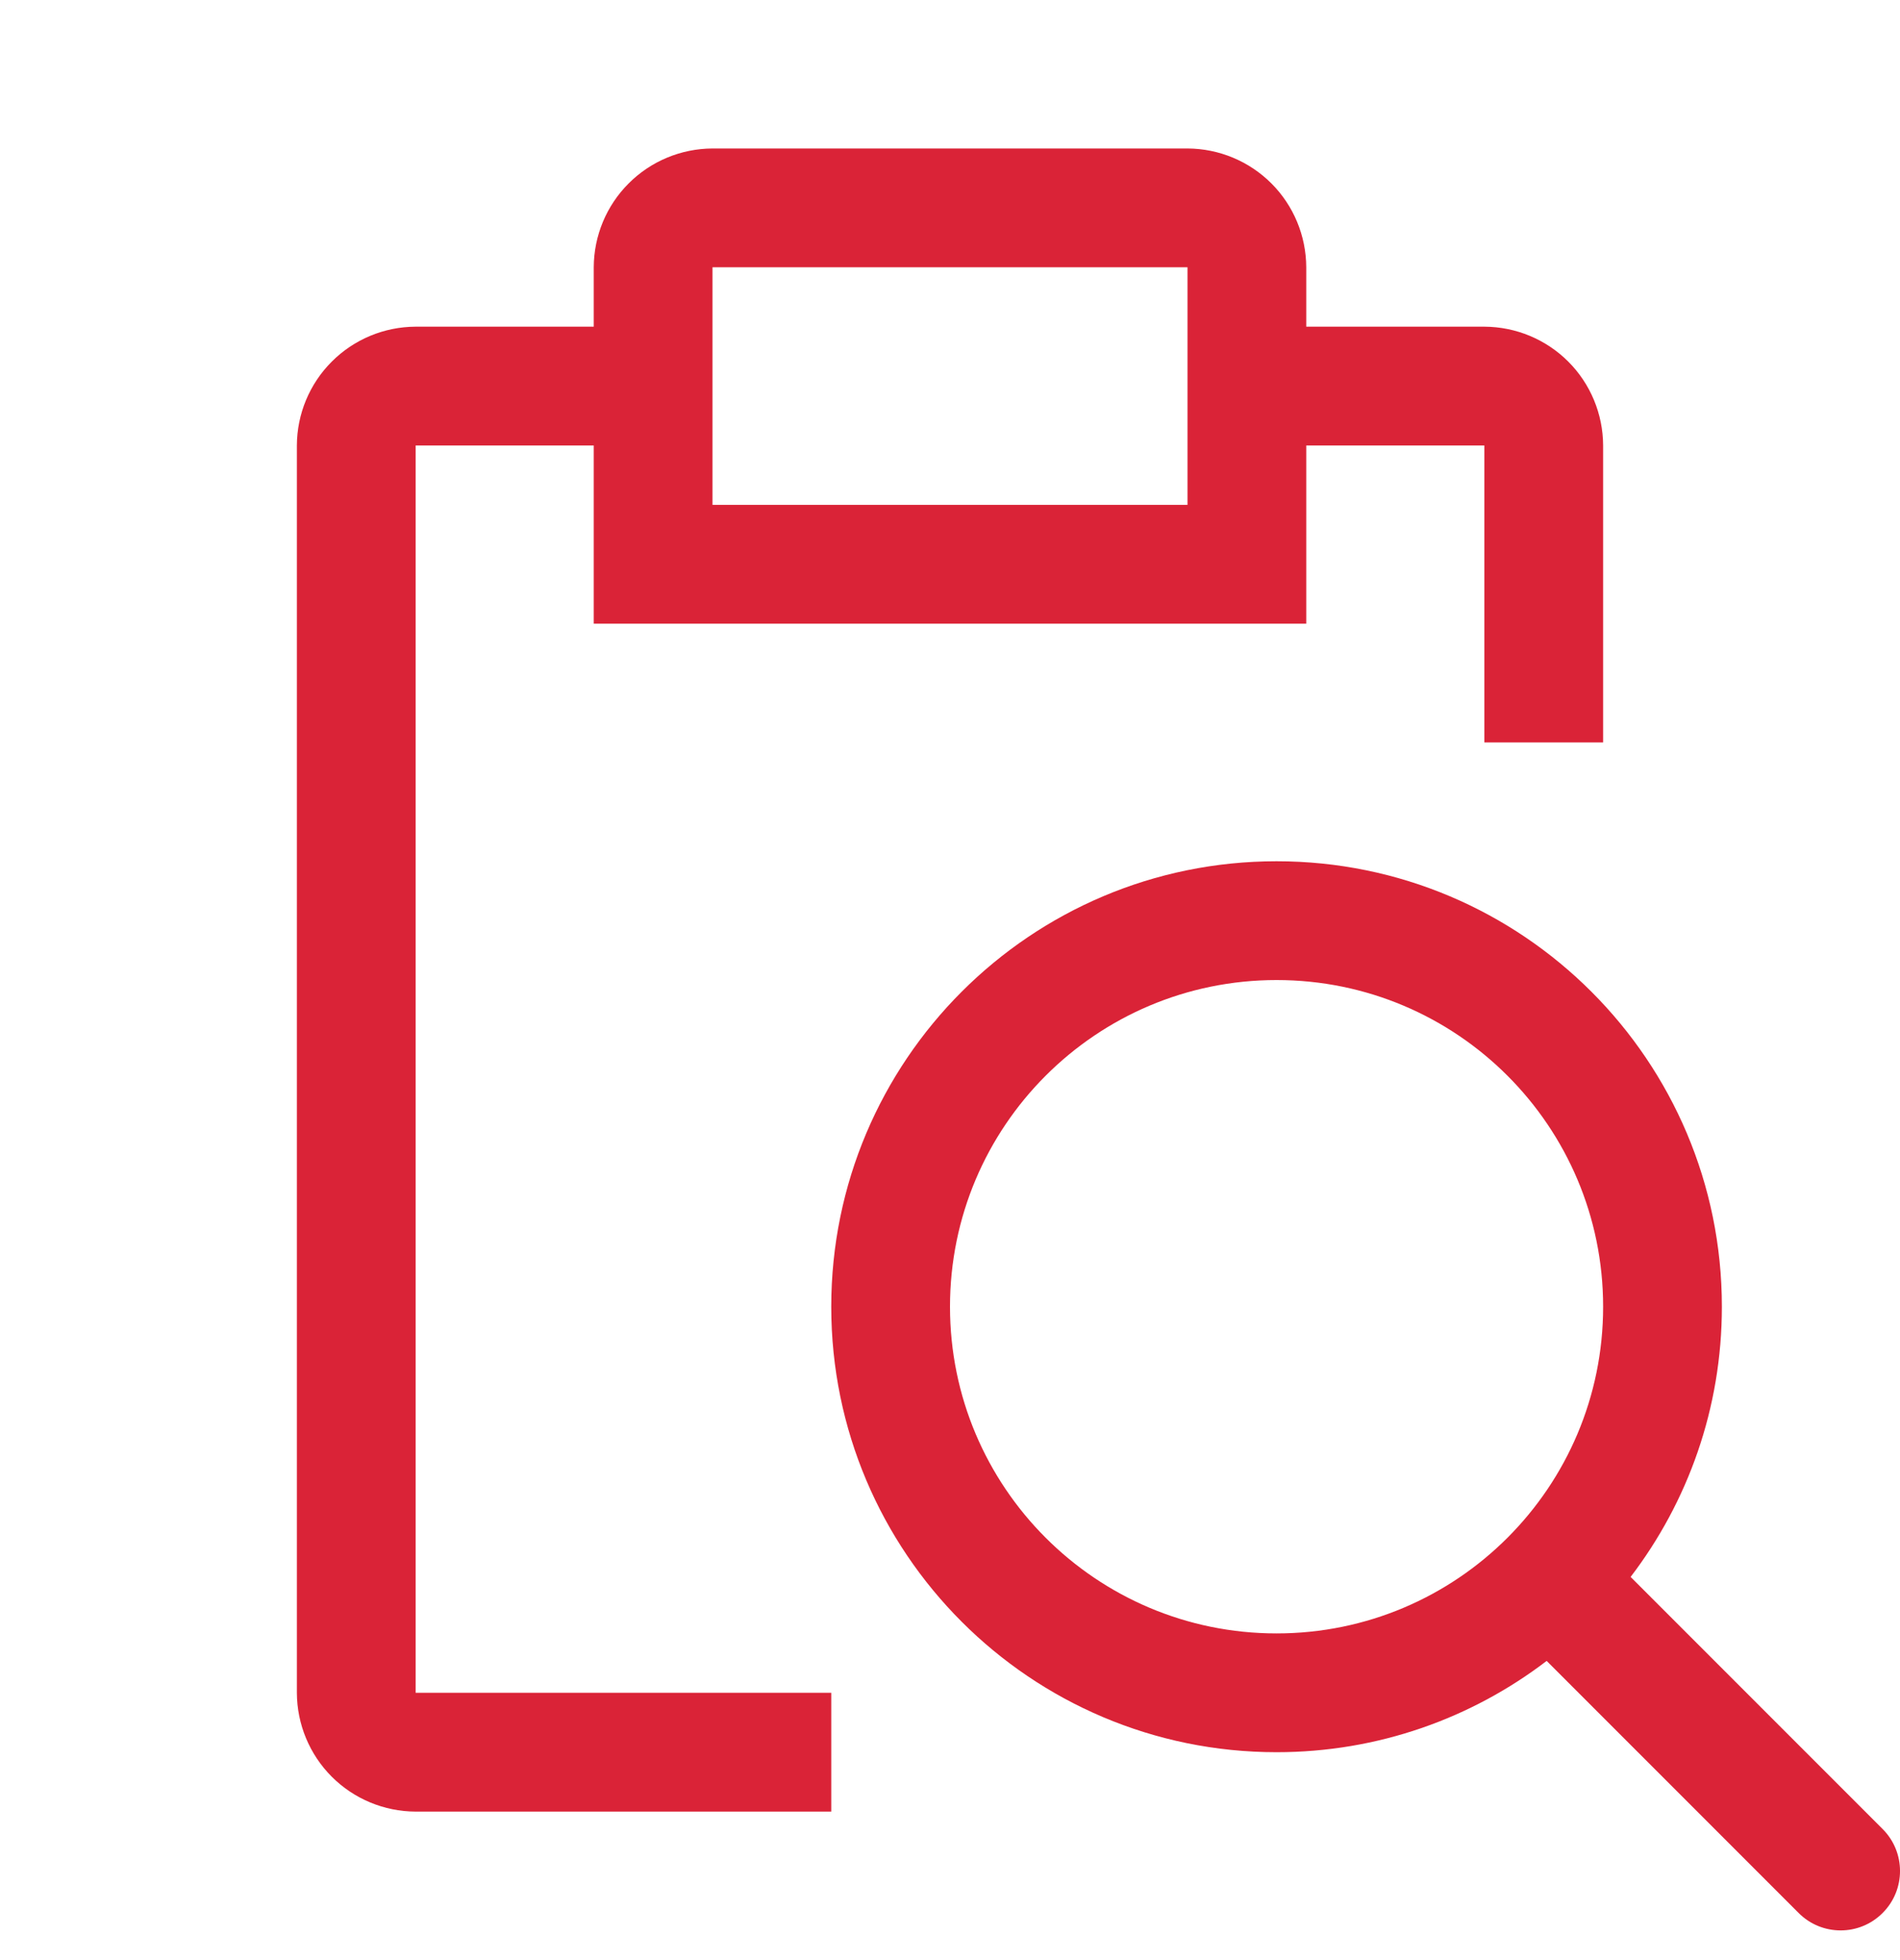
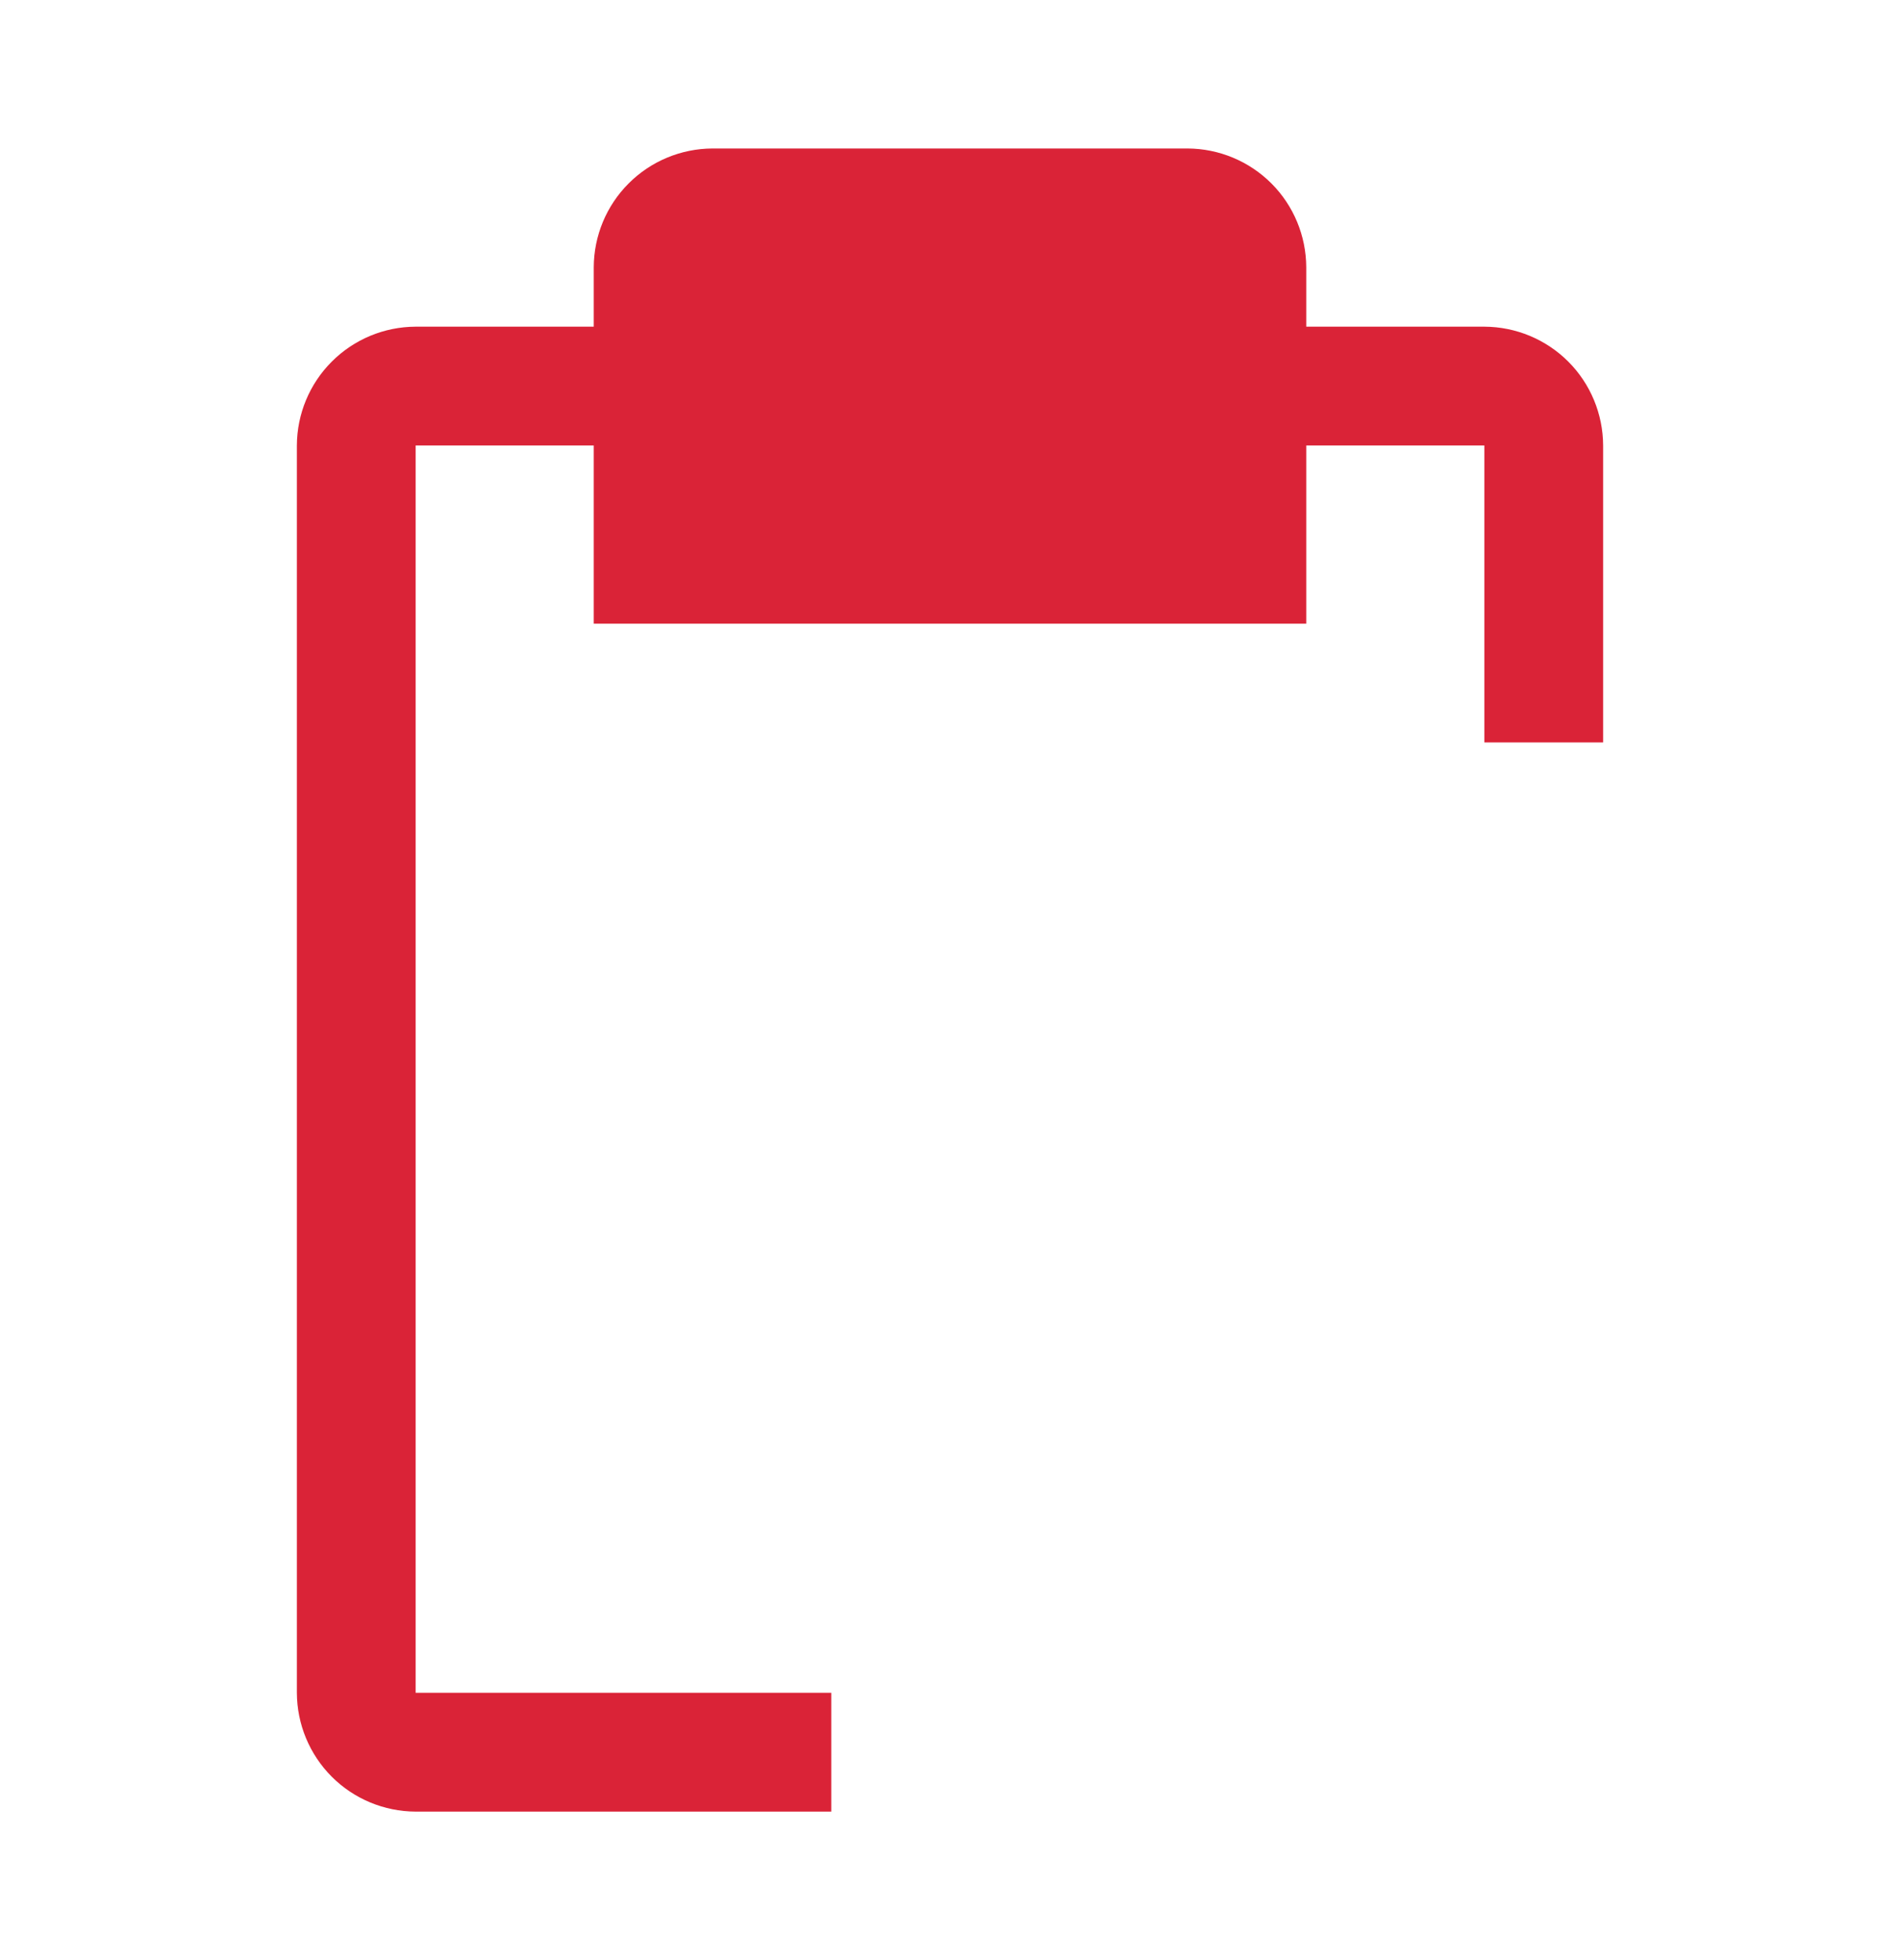
<svg xmlns="http://www.w3.org/2000/svg" width="32" height="33" viewBox="0 0 32 33" fill="none">
-   <path d="M25 5.5H22V4.5C21.998 3.97 21.787 3.462 21.413 3.088C21.038 2.713 20.53 2.502 20 2.5H12C11.47 2.502 10.962 2.713 10.588 3.088C10.213 3.462 10.002 3.97 10 4.5V5.5H7C6.47 5.502 5.962 5.713 5.588 6.088C5.213 6.462 5.002 6.97 5 7.5V28.5C5.002 29.03 5.213 29.538 5.588 29.913C5.962 30.287 6.47 30.498 7 30.5H14V28.5H7V7.5H10V10.5H22V7.5H25V12.5H27V7.5C26.998 6.97 26.787 6.462 26.413 6.088C26.038 5.713 25.53 5.502 25 5.5ZM20 8.5H12V4.5H20V8.5Z" fill="#DA2337" />
-   <path fill-rule="evenodd" clip-rule="evenodd" d="M21.5 14.5C17.358 14.5 14 17.858 14 22C14 26.142 17.358 29.5 21.5 29.5C23.21 29.5 24.787 28.927 26.049 27.963L30.293 32.207C30.683 32.598 31.317 32.598 31.707 32.207C32.098 31.817 32.098 31.183 31.707 30.793L27.463 26.549C28.427 25.287 29 23.71 29 22C29 17.858 25.642 14.5 21.5 14.5ZM16 22C16 18.962 18.462 16.5 21.5 16.5C24.538 16.5 27 18.962 27 22C27 25.038 24.538 27.5 21.5 27.5C18.462 27.5 16 25.038 16 22Z" fill="#DA2337" />
+   <path d="M25 5.5H22V4.5C21.998 3.97 21.787 3.462 21.413 3.088C21.038 2.713 20.53 2.502 20 2.5H12C11.47 2.502 10.962 2.713 10.588 3.088C10.213 3.462 10.002 3.97 10 4.5V5.5H7C6.47 5.502 5.962 5.713 5.588 6.088C5.213 6.462 5.002 6.97 5 7.5V28.5C5.002 29.03 5.213 29.538 5.588 29.913C5.962 30.287 6.47 30.498 7 30.5H14V28.5H7V7.5H10V10.5H22V7.5H25V12.5H27V7.5C26.998 6.97 26.787 6.462 26.413 6.088C26.038 5.713 25.53 5.502 25 5.5ZM20 8.5V4.5H20V8.5Z" fill="#DA2337" />
</svg>